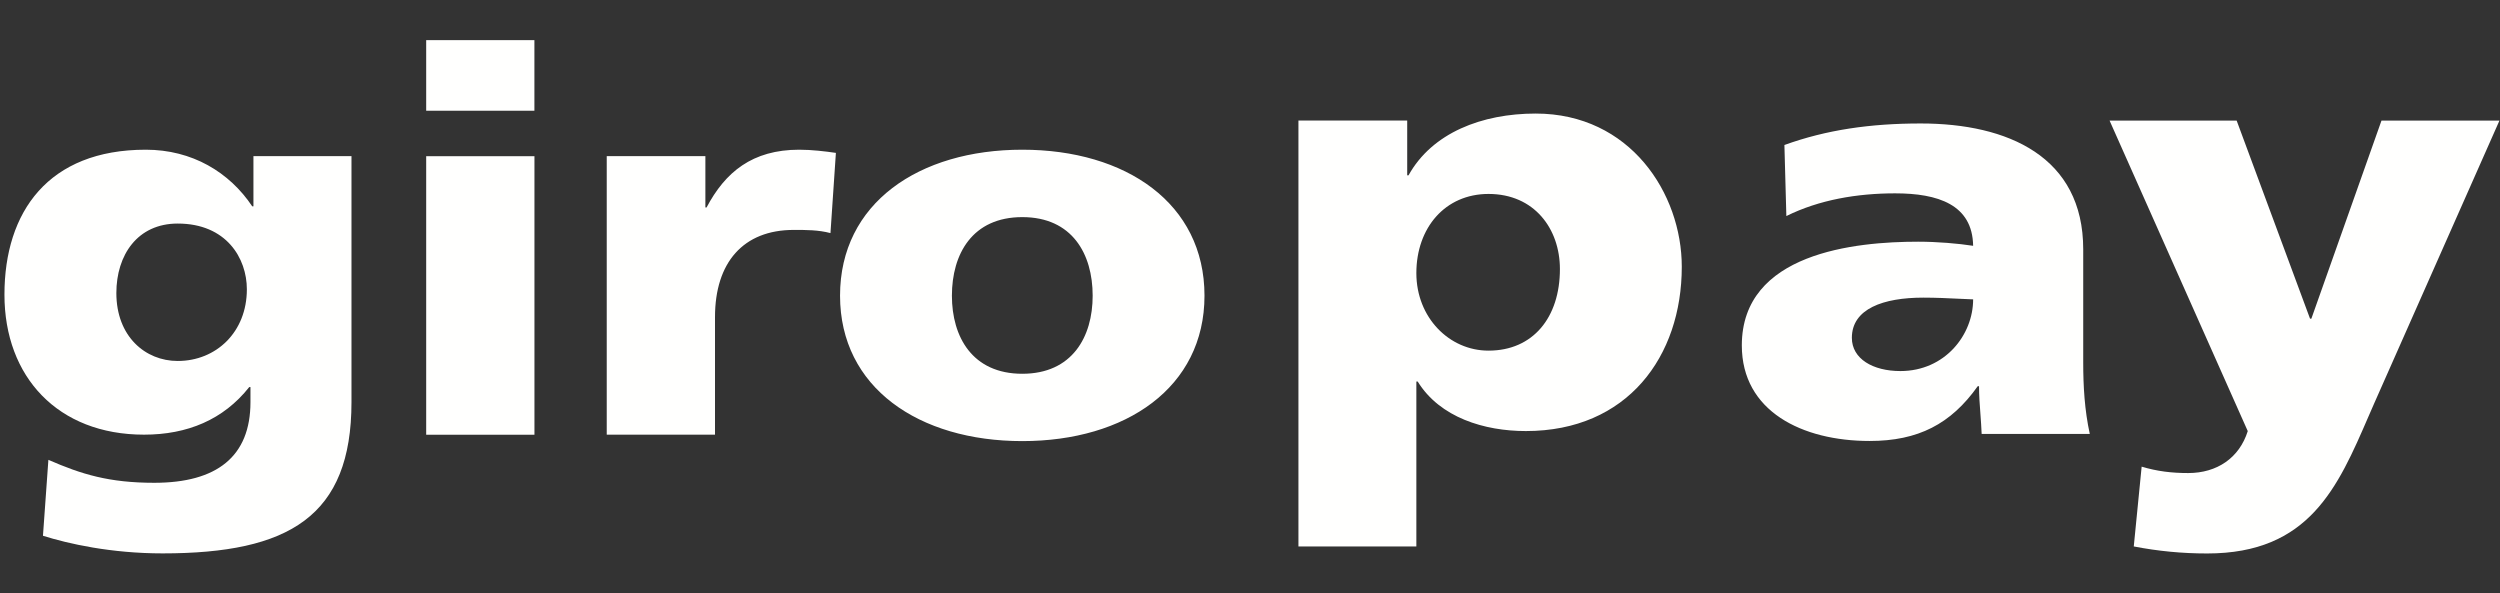
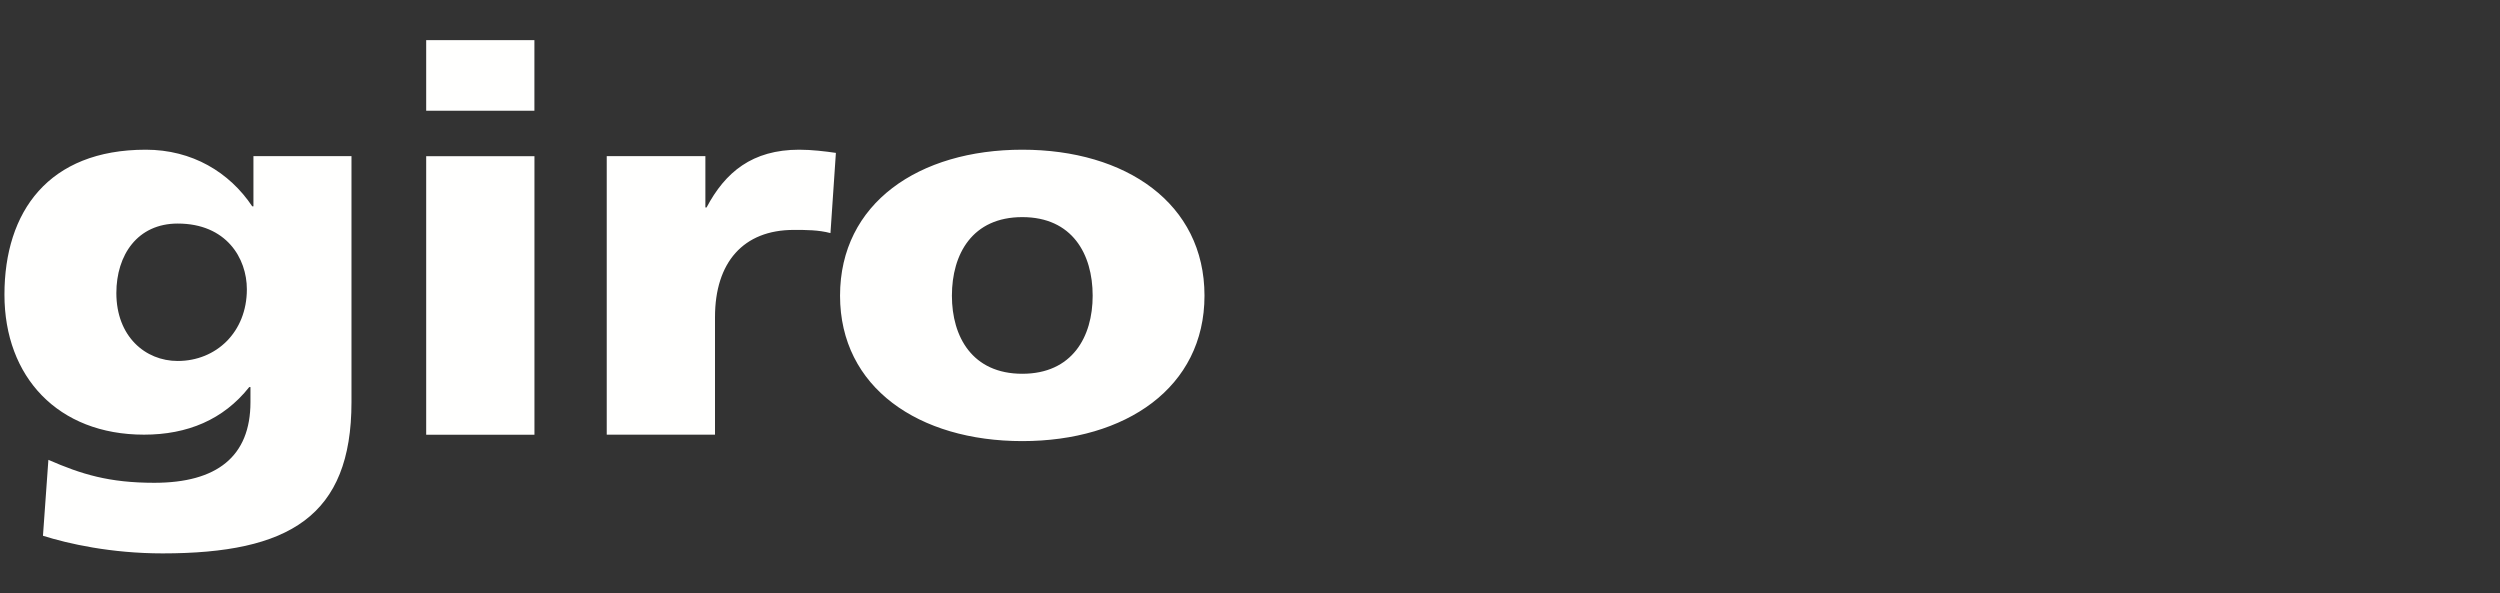
<svg xmlns="http://www.w3.org/2000/svg" width="59" height="14" viewBox="0 0 59 14" fill="none">
  <rect x="0" y="0" width="59" height="14" fill="#333333" stroke="none" />
-   <path fill-rule="evenodd" clip-rule="evenodd" d="M33.426 12.896H30.643V2.845H33.21V4.138H33.241C33.798 3.134 34.974 2.68 36.242 2.68C38.469 2.68 39.69 4.564 39.69 6.296C39.69 8.413 38.407 10.173 36.01 10.173C35.035 10.173 33.984 9.857 33.458 9.005H33.426V12.896ZM35.129 8.275C36.18 8.275 36.814 7.492 36.814 6.35C36.814 5.401 36.211 4.577 35.129 4.577C34.107 4.577 33.426 5.374 33.426 6.446C33.426 7.492 34.2 8.275 35.129 8.275ZM50.357 12.896C50.93 13.007 51.501 13.062 52.089 13.062C54.497 13.062 55.17 11.508 55.9 9.82C55.944 9.719 55.988 9.617 56.033 9.515L58.987 2.846H56.203L54.548 7.521H54.517L52.785 2.846H49.786L53.047 10.174C52.848 10.807 52.322 11.164 51.642 11.164C51.254 11.164 50.914 11.124 50.543 11.013L50.357 12.896ZM49.319 10.241C49.196 9.678 49.164 9.114 49.164 8.55V5.883C49.164 3.697 47.386 2.914 45.329 2.914C44.138 2.914 43.102 3.064 42.112 3.422L42.158 5.099C42.932 4.715 43.829 4.563 44.725 4.563C45.731 4.563 46.551 4.825 46.566 5.801C46.211 5.746 45.716 5.704 45.268 5.704C43.783 5.704 41.107 5.966 41.107 8.152C41.107 9.706 42.53 10.407 44.123 10.407C45.268 10.407 46.041 10.008 46.675 9.114H46.705C46.705 9.332 46.721 9.55 46.738 9.771C46.749 9.926 46.761 10.083 46.767 10.241H49.319ZM43.704 7.973C43.704 7.286 44.447 7.024 45.39 7.024C45.686 7.024 45.974 7.038 46.243 7.051C46.354 7.056 46.462 7.061 46.566 7.065C46.566 7.904 45.901 8.757 44.849 8.757C44.199 8.757 43.704 8.467 43.704 7.973Z" fill="#FFFFFE" />
  <path fill-rule="evenodd" clip-rule="evenodd" d="M10.058 10.259H12.613V3.686H10.058V10.259ZM10.058 2.613H12.612V0.947H10.058V2.613ZM18.861 3.533C19.159 3.533 19.471 3.571 19.727 3.608L19.599 5.501C19.315 5.426 19.031 5.426 18.733 5.426C17.541 5.426 16.874 6.195 16.874 7.483V10.258H14.319V3.685H16.647V4.896H16.675C17.115 4.063 17.754 3.533 18.861 3.533ZM28.426 6.978C28.426 9.148 26.566 10.41 24.126 10.41C21.685 10.41 19.825 9.148 19.825 6.978C19.825 4.795 21.685 3.533 24.126 3.533C26.566 3.533 28.426 4.795 28.426 6.978ZM22.465 6.979C22.465 7.95 22.948 8.821 24.126 8.821C25.304 8.821 25.787 7.95 25.787 6.979C25.787 5.994 25.304 5.124 24.126 5.124C22.948 5.124 22.465 5.994 22.465 6.979ZM5.981 3.685H8.295V9.489C8.295 12.189 6.819 13.06 3.838 13.06C2.618 13.06 1.61 12.832 1.014 12.644L1.142 10.852C1.922 11.193 2.575 11.394 3.64 11.394C5.116 11.394 5.911 10.776 5.911 9.489V9.135H5.882C5.272 9.906 4.42 10.258 3.399 10.258C1.369 10.258 0.105 8.897 0.105 6.953C0.105 4.997 1.142 3.533 3.441 3.533C4.534 3.533 5.414 4.063 5.953 4.87H5.981V3.685ZM4.194 5.276C3.243 5.276 2.746 6.02 2.746 6.916C2.746 7.938 3.427 8.519 4.194 8.519C5.102 8.519 5.826 7.837 5.826 6.828C5.826 6.095 5.343 5.276 4.194 5.276Z" fill="#FFFFFE" />
</svg>